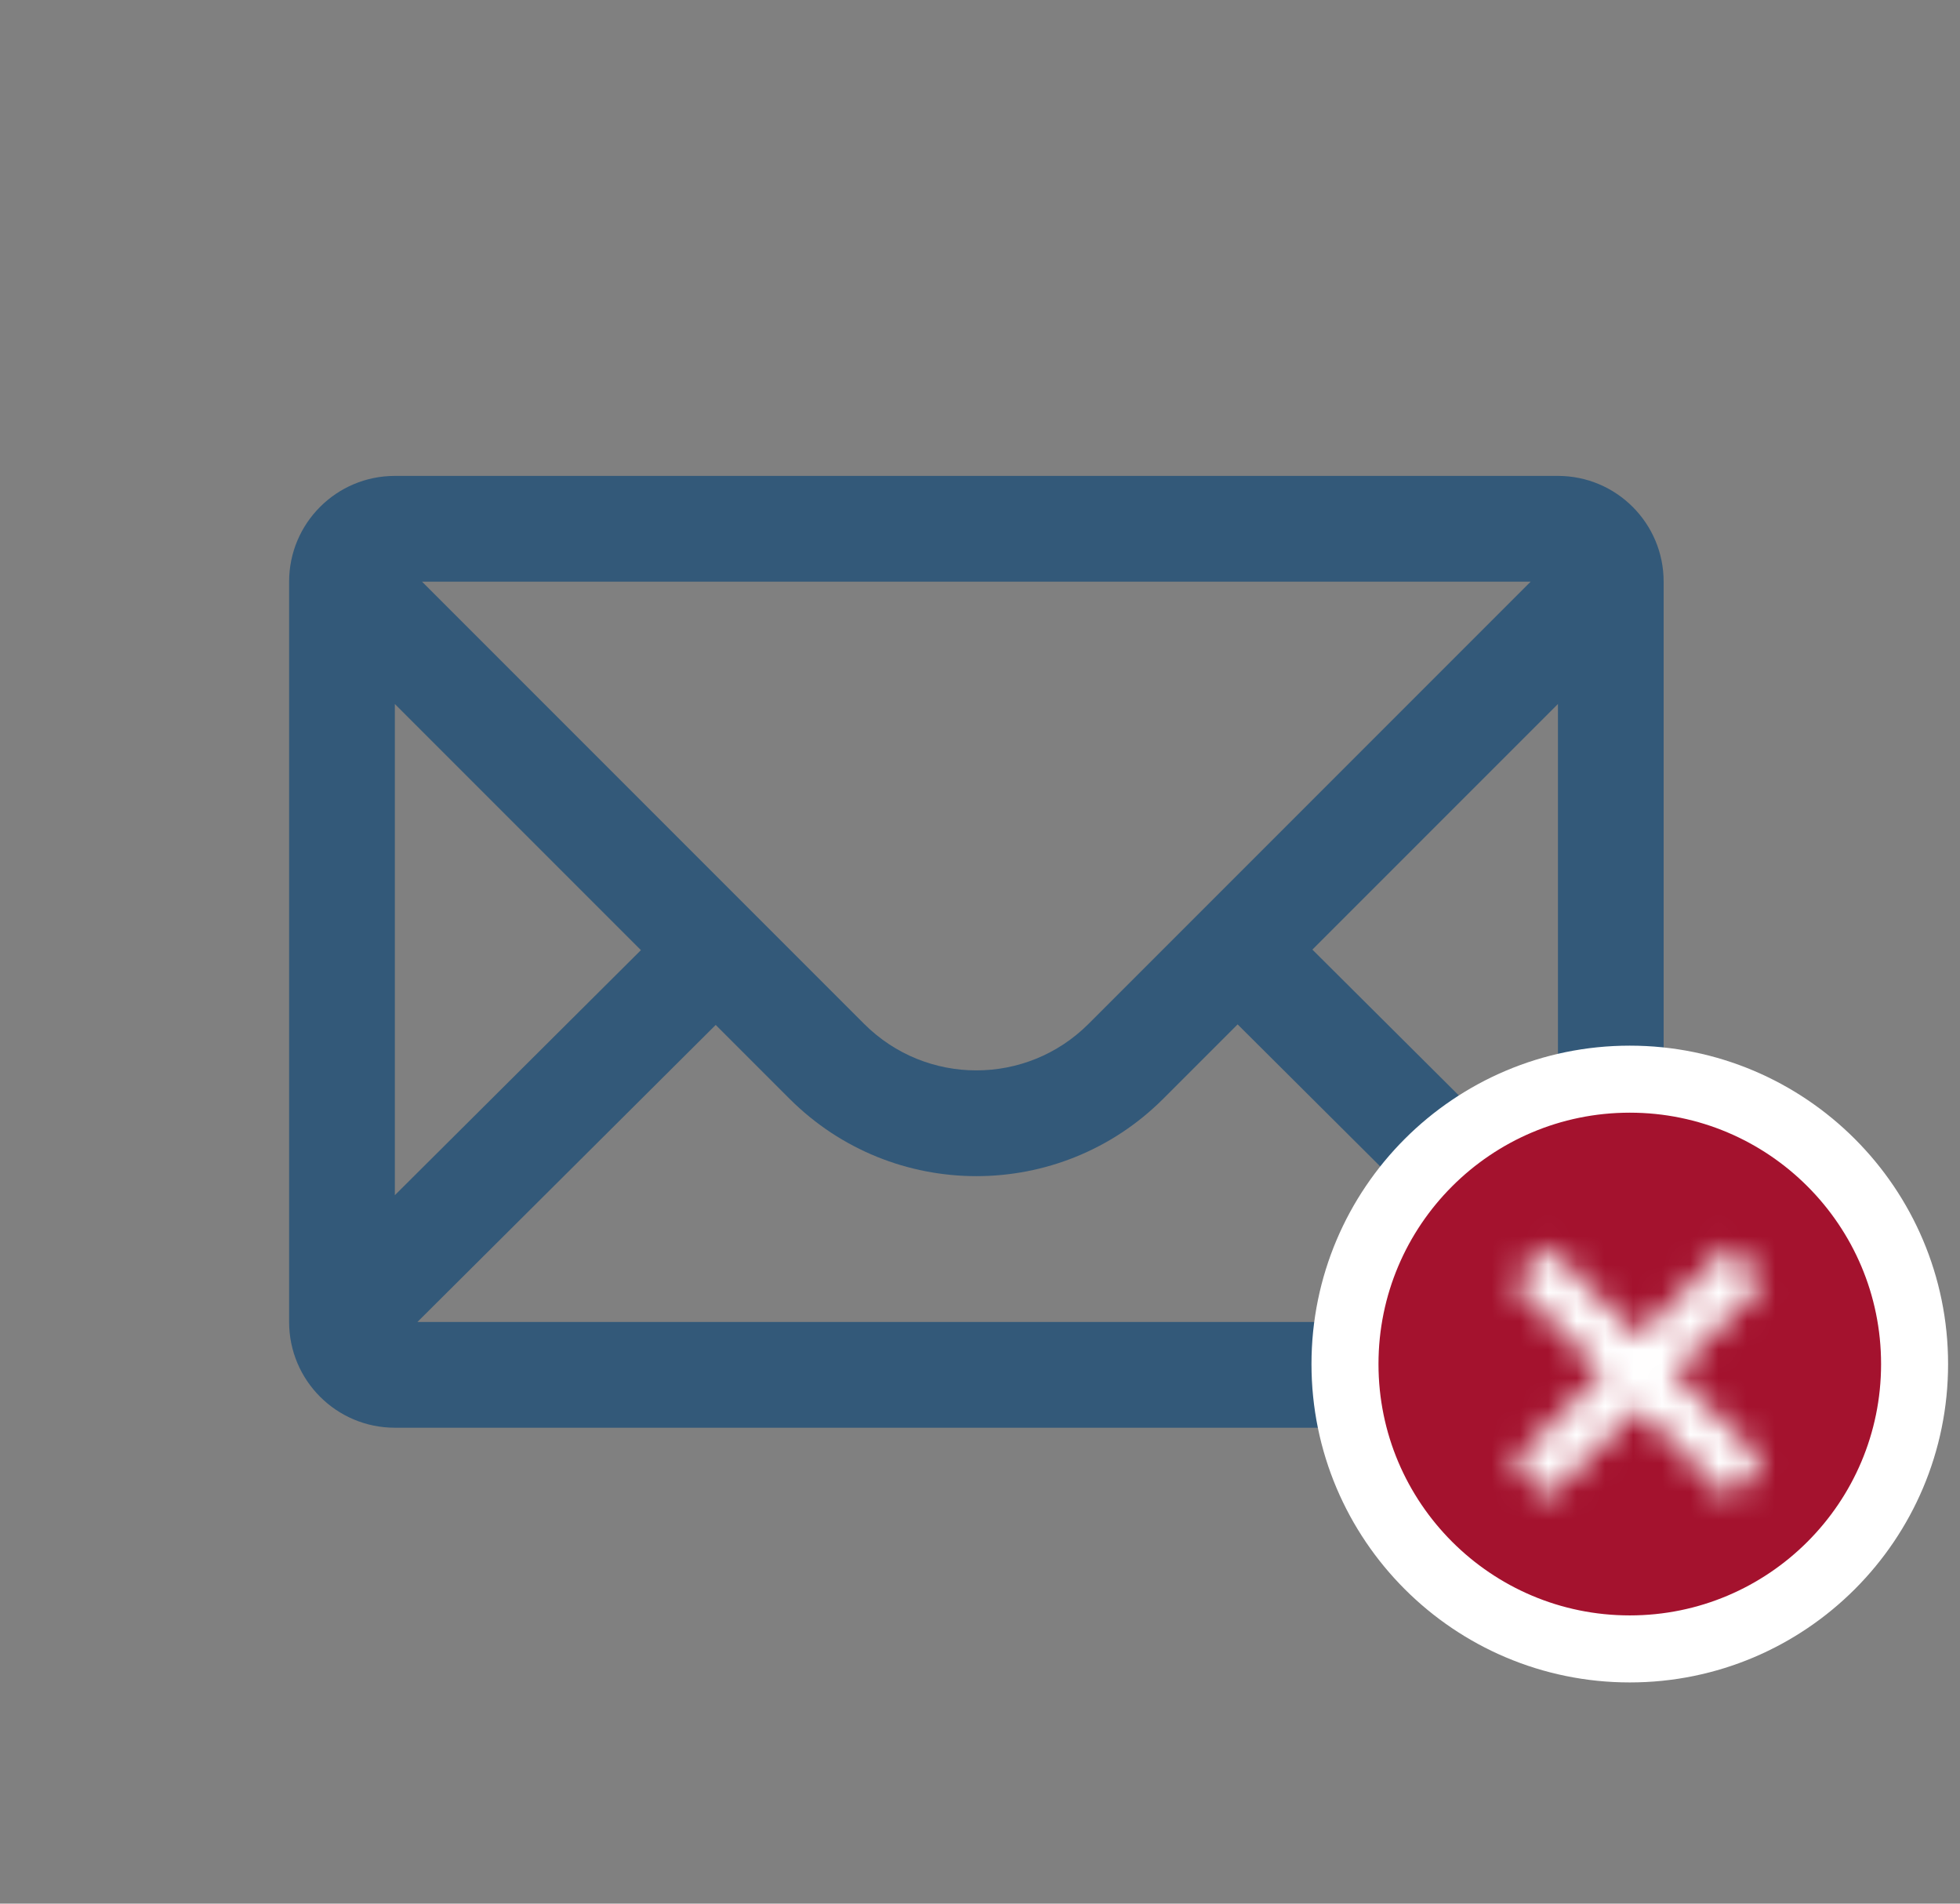
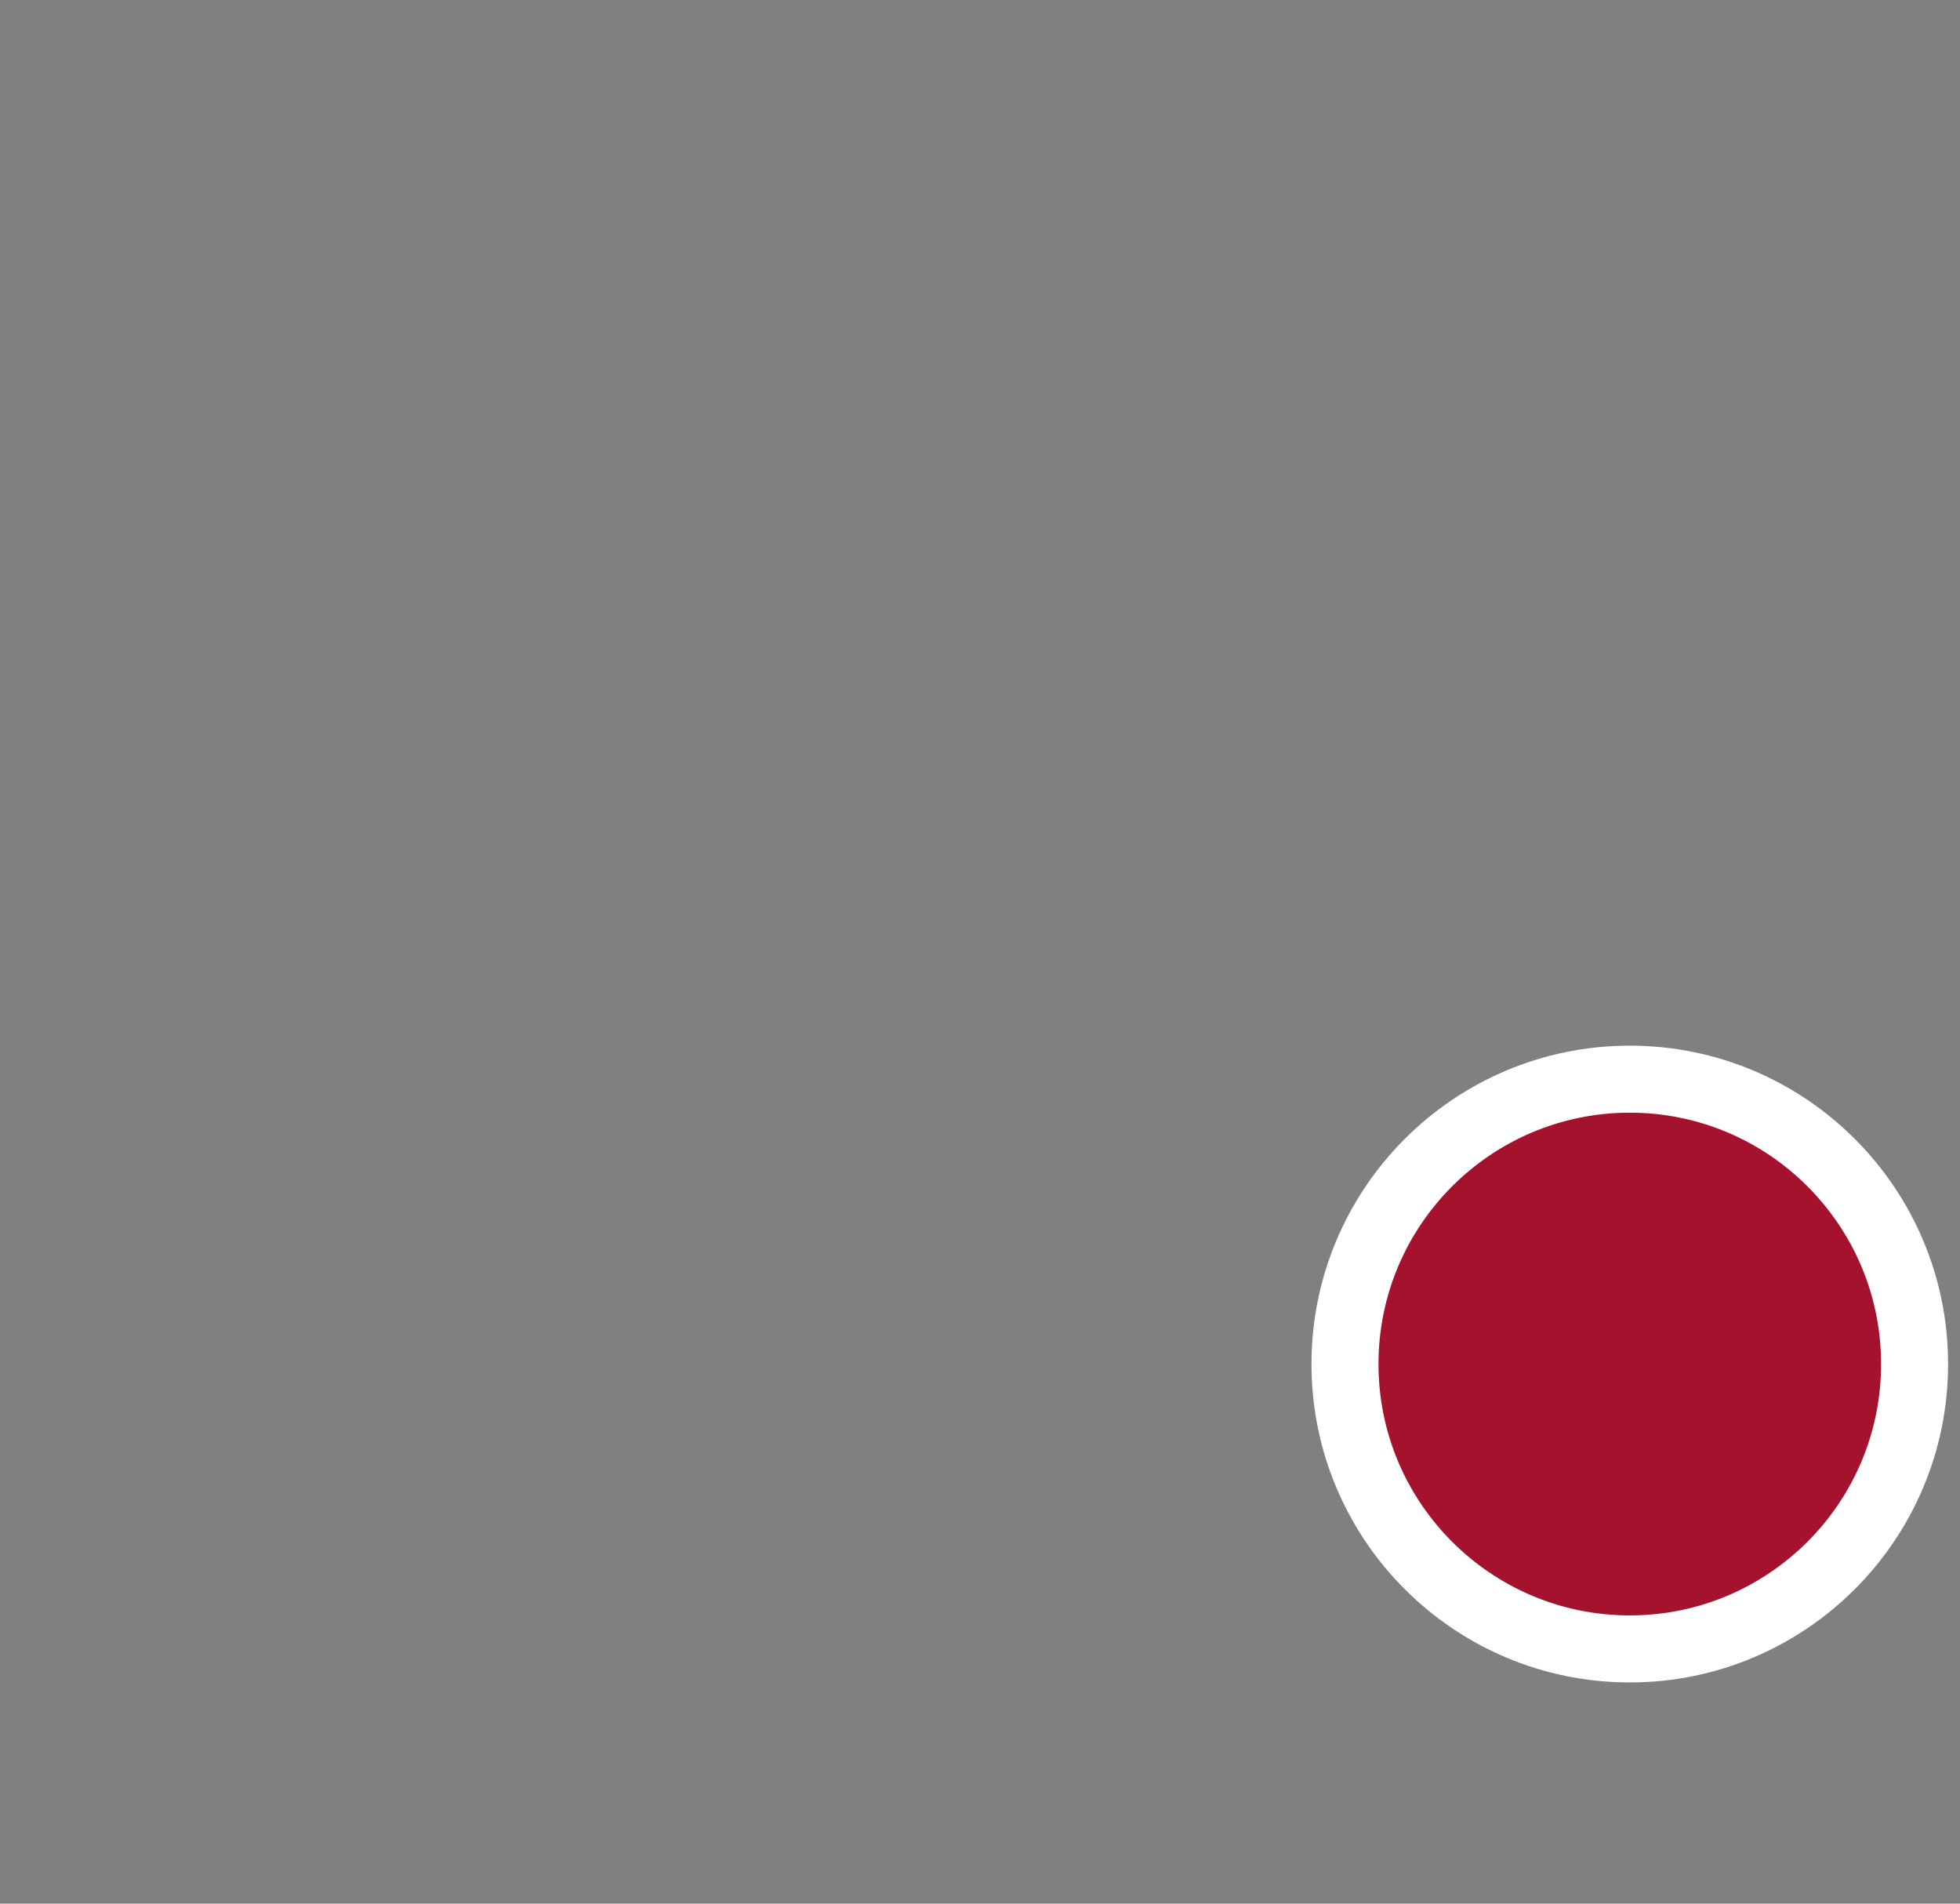
<svg xmlns="http://www.w3.org/2000/svg" width="69" height="67" viewBox="0 0 69 67" fill="none">
  <rect x="0" y="0" width="69" height="67" fill="#808080" stroke="none" />
-   <path fill-rule="evenodd" clip-rule="evenodd" d="M13.9 16.75H54.845C56.901 16.75 58.567 18.416 58.567 20.472V46.528C58.567 48.584 56.901 50.25 54.845 50.25H13.9C11.845 50.25 10.178 48.584 10.178 46.528V20.472C10.178 18.416 11.845 16.75 13.9 16.75ZM54.846 24.778L46.201 33.422L54.846 42.029V24.778ZM54.088 46.528L43.569 36.054L40.953 38.67C37.319 42.304 31.427 42.304 27.793 38.67L25.196 36.073L14.695 46.528H54.088ZM13.9 42.066L22.563 33.441L13.9 24.778V42.066ZM53.885 20.472H14.857L30.423 36.038C32.604 38.218 36.139 38.218 38.319 36.038L53.885 20.472Z" fill="#335979" />
  <g clip-path="url(#clip0_2495_10905)">
    <path d="M57.375 37.982C51.84 37.982 47.349 42.474 47.349 48.009C47.349 53.544 51.84 58.035 57.375 58.035C62.91 58.035 67.401 53.544 67.401 48.009C67.401 42.474 62.91 37.982 57.375 37.982Z" fill="#A4122E" stroke="white" stroke-width="2.359" />
    <mask id="path-3-inside-1_2495_10905" fill="white">
-       <path d="M60.846 52.727L62.093 51.48L58.917 48.304L62.093 45.128L60.846 43.88L57.67 47.056L54.494 43.88L53.246 45.128L56.422 48.304L53.246 51.48L54.494 52.727L57.67 49.551L60.846 52.727Z" />
-     </mask>
-     <path d="M60.846 52.727L62.093 51.48L58.917 48.304L62.093 45.128L60.846 43.88L57.67 47.056L54.494 43.88L53.246 45.128L56.422 48.304L53.246 51.48L54.494 52.727L57.67 49.551L60.846 52.727Z" fill="#A4122E" />
-     <path d="M62.093 51.48L63.761 53.148L65.43 51.48L63.761 49.812L62.093 51.48ZM60.846 52.727L59.178 54.395L60.846 56.064L62.514 54.395L60.846 52.727ZM57.67 49.551L59.338 47.883L57.67 46.215L56.002 47.883L57.67 49.551ZM54.494 52.727L52.826 54.395L54.494 56.064L56.162 54.395L54.494 52.727ZM53.246 51.48L51.578 49.812L49.91 51.48L51.578 53.148L53.246 51.48ZM56.422 48.304L58.091 49.972L59.759 48.304L58.091 46.636L56.422 48.304ZM53.246 45.128L51.578 43.46L49.91 45.128L51.578 46.796L53.246 45.128ZM54.494 43.88L56.162 42.212L54.494 40.544L52.826 42.212L54.494 43.88ZM57.67 47.056L56.002 48.725L57.67 50.393L59.338 48.725L57.67 47.056ZM60.846 43.88L62.514 42.212L60.846 40.544L59.178 42.212L60.846 43.88ZM62.093 45.128L63.761 46.796L65.43 45.128L63.761 43.46L62.093 45.128ZM58.917 48.304L57.249 46.636L55.581 48.304L57.249 49.972L58.917 48.304ZM60.425 49.812L59.178 51.059L62.514 54.395L63.761 53.148L60.425 49.812ZM62.514 51.059L59.338 47.883L56.002 51.219L59.178 54.395L62.514 51.059ZM56.002 47.883L52.826 51.059L56.162 54.395L59.338 51.219L56.002 47.883ZM56.162 51.059L54.915 49.812L51.578 53.148L52.826 54.395L56.162 51.059ZM54.915 53.148L58.091 49.972L54.754 46.636L51.578 49.812L54.915 53.148ZM58.091 46.636L54.915 43.46L51.578 46.796L54.754 49.972L58.091 46.636ZM54.915 46.796L56.162 45.548L52.826 42.212L51.578 43.46L54.915 46.796ZM52.826 45.548L56.002 48.725L59.338 45.388L56.162 42.212L52.826 45.548ZM59.338 48.725L62.514 45.548L59.178 42.212L56.002 45.388L59.338 48.725ZM59.178 45.548L60.425 46.796L63.761 43.46L62.514 42.212L59.178 45.548ZM60.425 43.46L57.249 46.636L60.586 49.972L63.761 46.796L60.425 43.46ZM57.249 49.972L60.425 53.148L63.761 49.812L60.586 46.636L57.249 49.972Z" fill="white" mask="url(#path-3-inside-1_2495_10905)" />
+       </mask>
  </g>
  <defs>
    <clipPath id="clip0_2495_10905">
      <rect width="22.648" height="23.12" fill="white" transform="translate(46.169 36.331)" />
    </clipPath>
  </defs>
</svg>